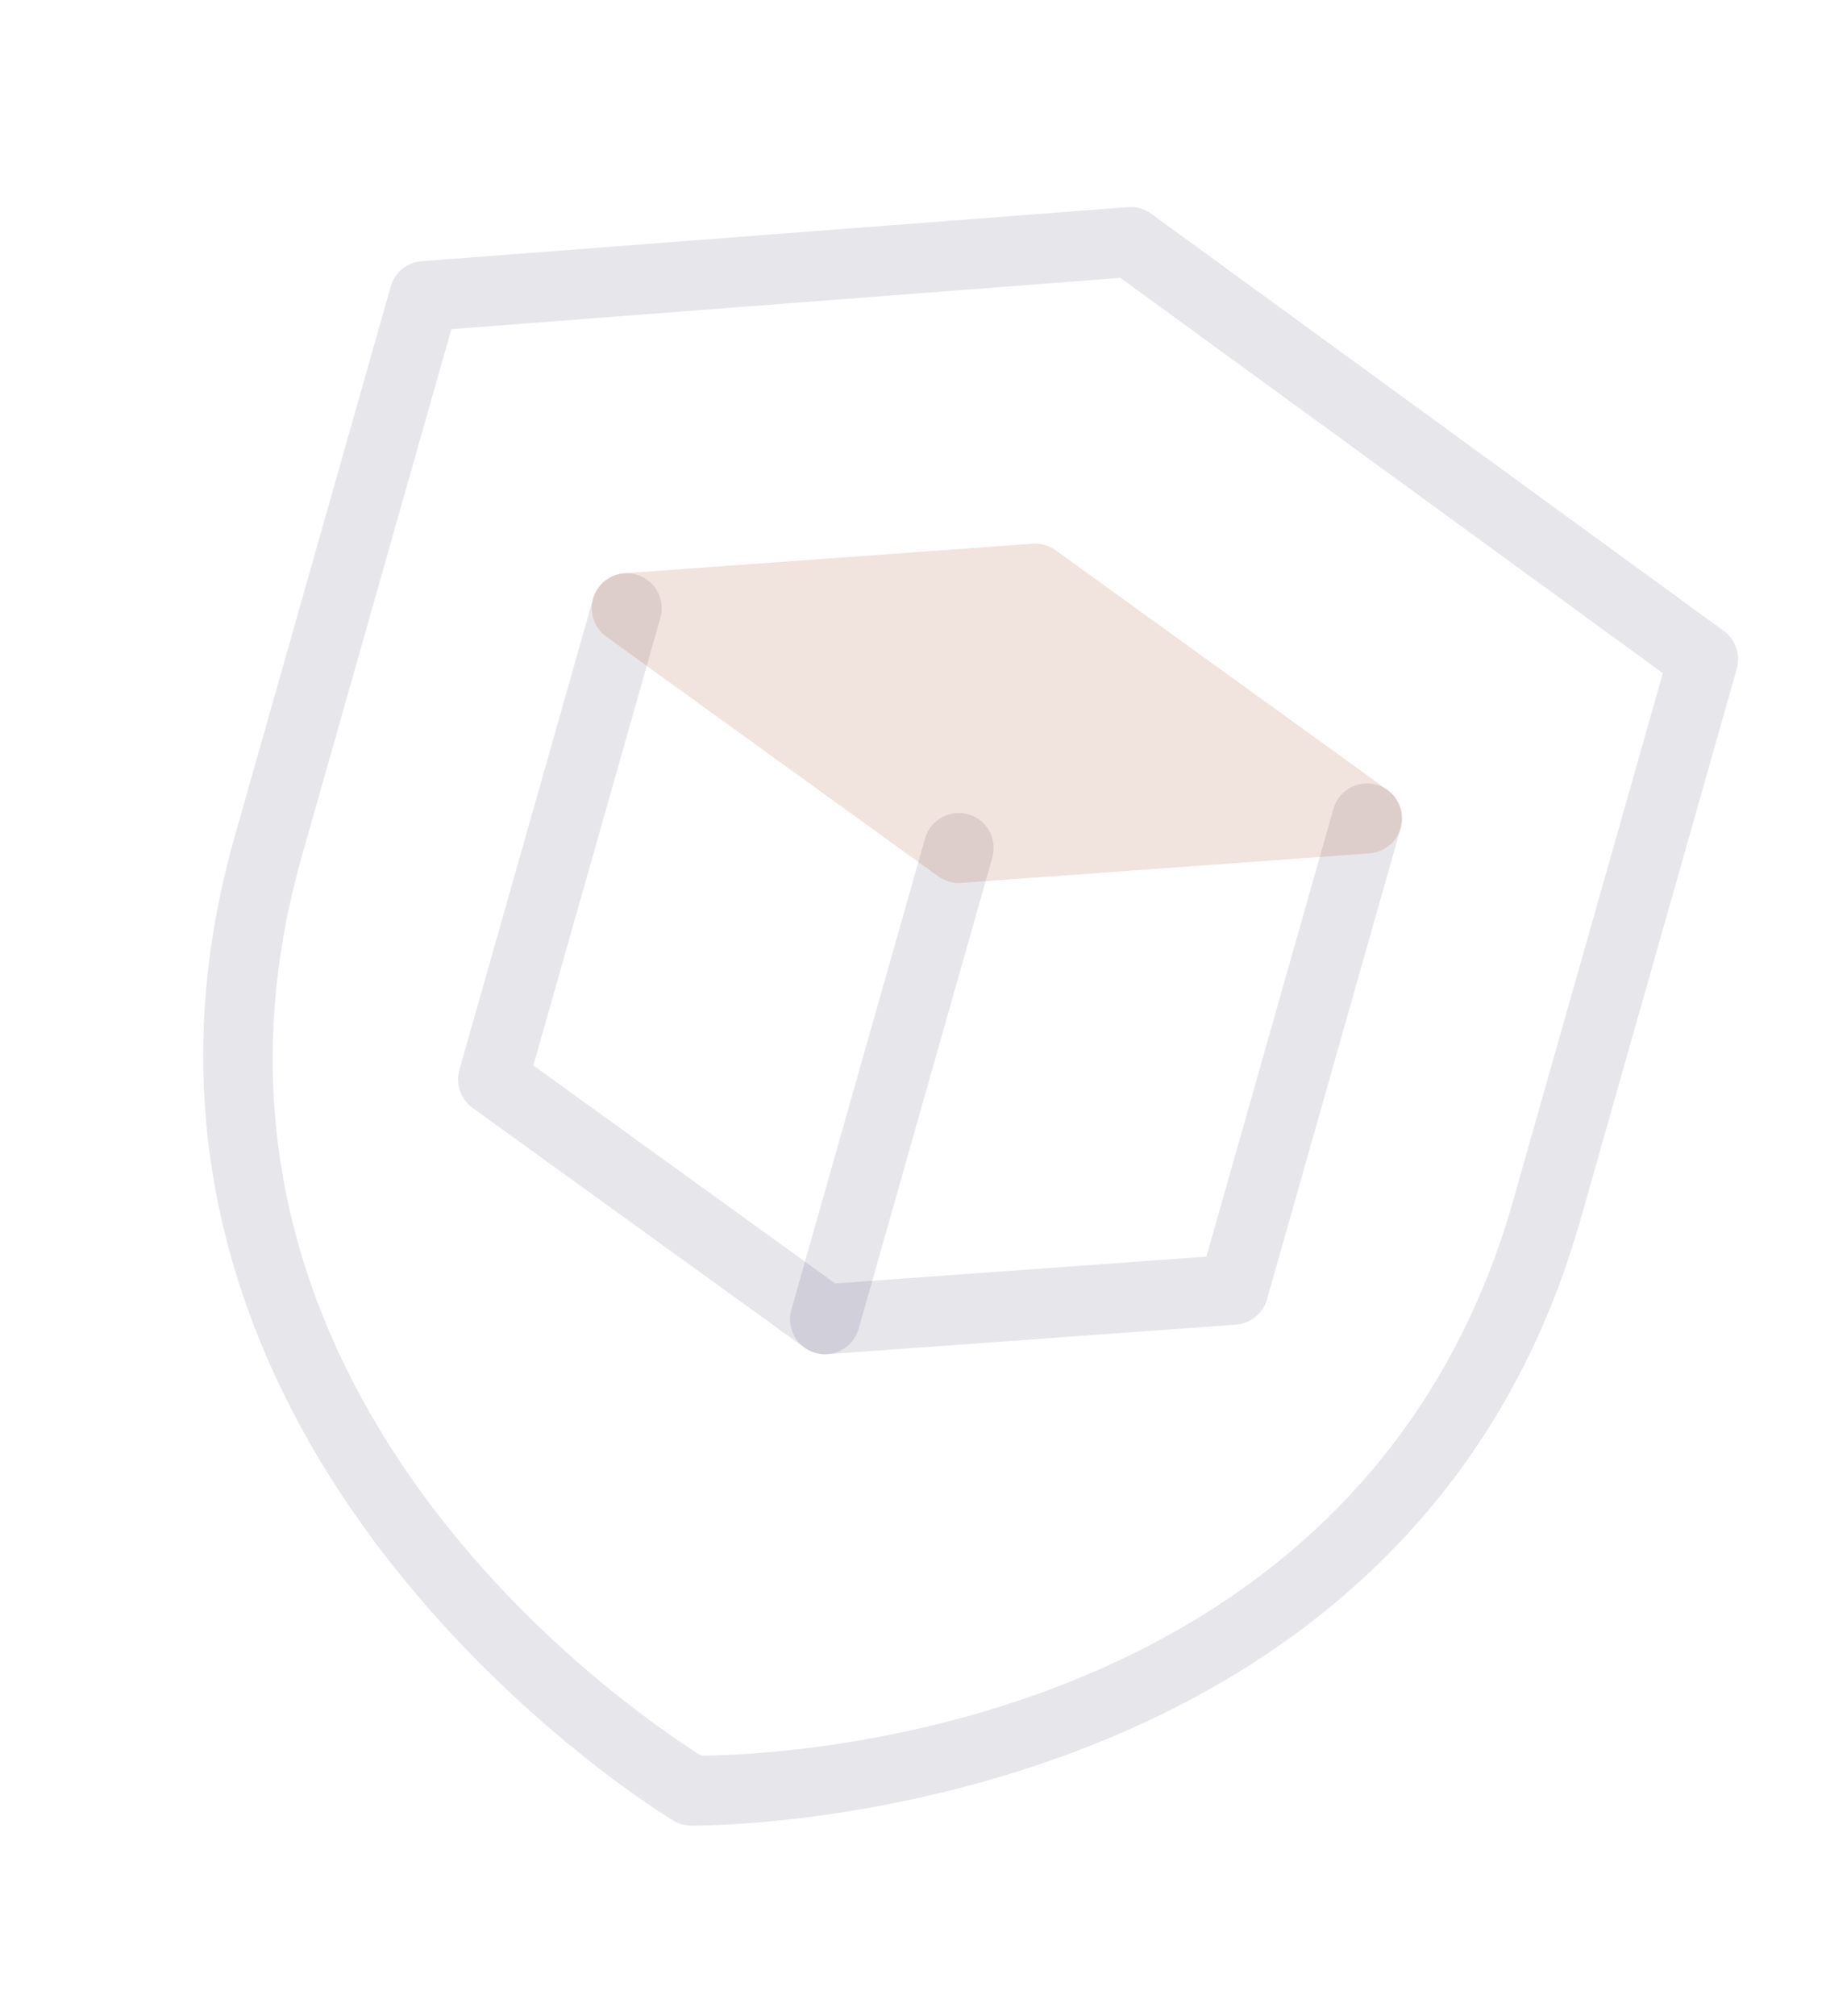
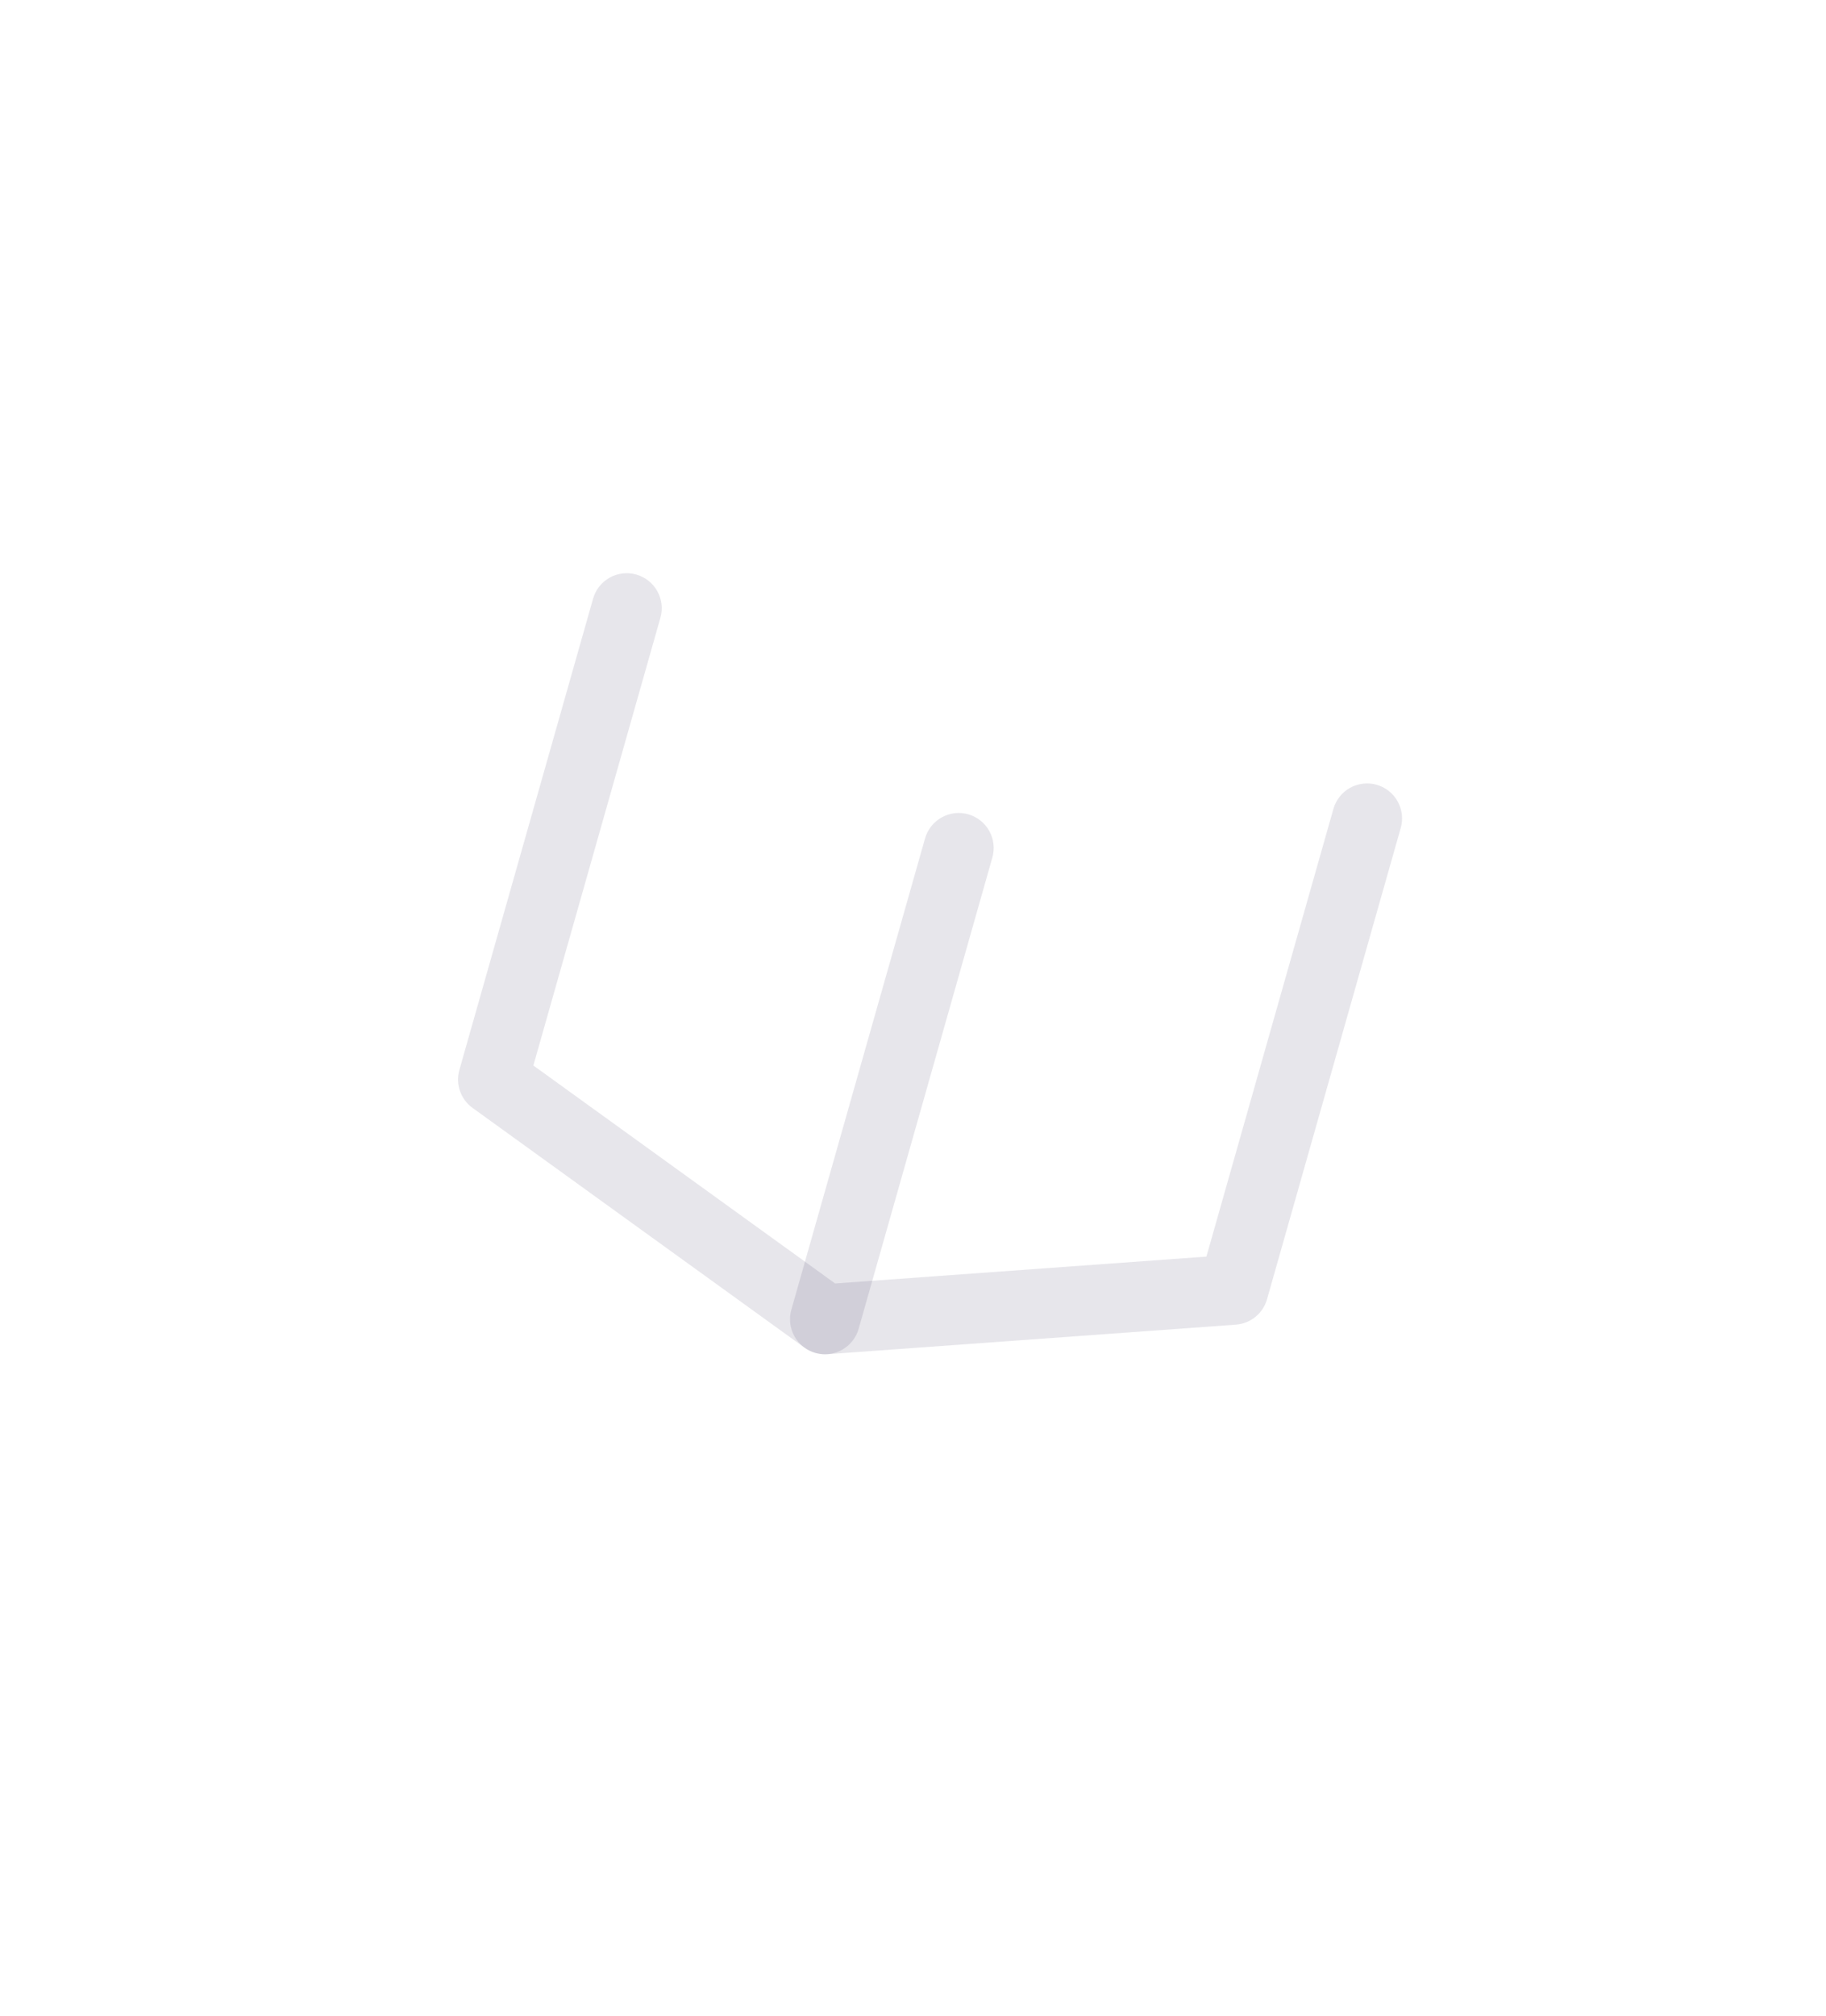
<svg xmlns="http://www.w3.org/2000/svg" width="87" height="96" viewBox="0 0 87 96" fill="none">
-   <path d="M32.48 86.882C32.342 86.844 32.21 86.787 32.088 86.712C31.794 86.541 2.889 69.058 11.172 39.874L18.616 13.647C18.71 13.319 18.901 13.028 19.165 12.812C19.429 12.596 19.752 12.467 20.092 12.441L53.741 9.864C54.136 9.834 54.529 9.945 54.85 10.179L82.128 30.048C82.403 30.249 82.611 30.529 82.722 30.852C82.833 31.174 82.843 31.522 82.75 31.85L75.306 58.077C67.022 87.264 33.243 86.953 32.902 86.946C32.759 86.943 32.617 86.921 32.48 86.882ZM21.506 15.676L14.379 40.784C7.205 66.059 30.026 81.49 33.408 83.614C37.401 83.584 64.925 82.442 72.099 57.167L79.226 32.059L53.384 13.234L21.506 15.676Z" fill="#110638" fill-opacity="0.1" />
  <path d="M38.851 64.435C38.664 64.382 38.488 64.297 38.33 64.183L22.514 52.764C22.237 52.564 22.028 52.283 21.916 51.96C21.803 51.636 21.793 51.287 21.887 50.958L28.258 28.511C28.378 28.086 28.663 27.726 29.049 27.51C29.435 27.295 29.891 27.242 30.316 27.363C30.741 27.483 31.101 27.768 31.317 28.154C31.532 28.54 31.585 28.996 31.465 29.421L25.412 50.745L39.791 61.126L57.479 59.847L63.531 38.523C63.652 38.097 63.937 37.737 64.323 37.522C64.709 37.307 65.164 37.254 65.59 37.374C66.015 37.495 66.375 37.78 66.59 38.166C66.805 38.552 66.859 39.007 66.738 39.433L60.367 61.879C60.273 62.209 60.081 62.501 59.816 62.717C59.551 62.933 59.225 63.062 58.884 63.087L39.427 64.495C39.233 64.508 39.038 64.488 38.851 64.435Z" fill="#110638" fill-opacity="0.1" />
  <path d="M38.851 64.435C38.426 64.314 38.066 64.03 37.851 63.644C37.636 63.258 37.583 62.802 37.703 62.377L44.074 39.93C44.195 39.505 44.48 39.145 44.866 38.93C45.252 38.714 45.707 38.661 46.133 38.782C46.558 38.902 46.918 39.187 47.133 39.573C47.348 39.959 47.402 40.415 47.281 40.84L40.91 63.287C40.789 63.712 40.505 64.072 40.118 64.287C39.732 64.503 39.277 64.556 38.851 64.435Z" fill="#110638" fill-opacity="0.1" />
-   <path d="M45.222 41.989C45.035 41.936 44.859 41.85 44.701 41.737L28.885 30.317C28.607 30.117 28.398 29.837 28.285 29.513C28.173 29.19 28.163 28.84 28.256 28.511C28.35 28.181 28.542 27.889 28.808 27.673C29.073 27.457 29.399 27.328 29.741 27.303L49.197 25.896C49.587 25.868 49.975 25.978 50.294 26.207L66.111 37.626C66.386 37.827 66.594 38.108 66.705 38.431C66.817 38.754 66.826 39.103 66.733 39.431C66.64 39.76 66.448 40.052 66.184 40.268C65.919 40.484 65.595 40.614 65.255 40.641L45.798 42.048C45.604 42.062 45.409 42.042 45.222 41.989Z" fill="#A64620" fill-opacity="0.15" />
</svg>